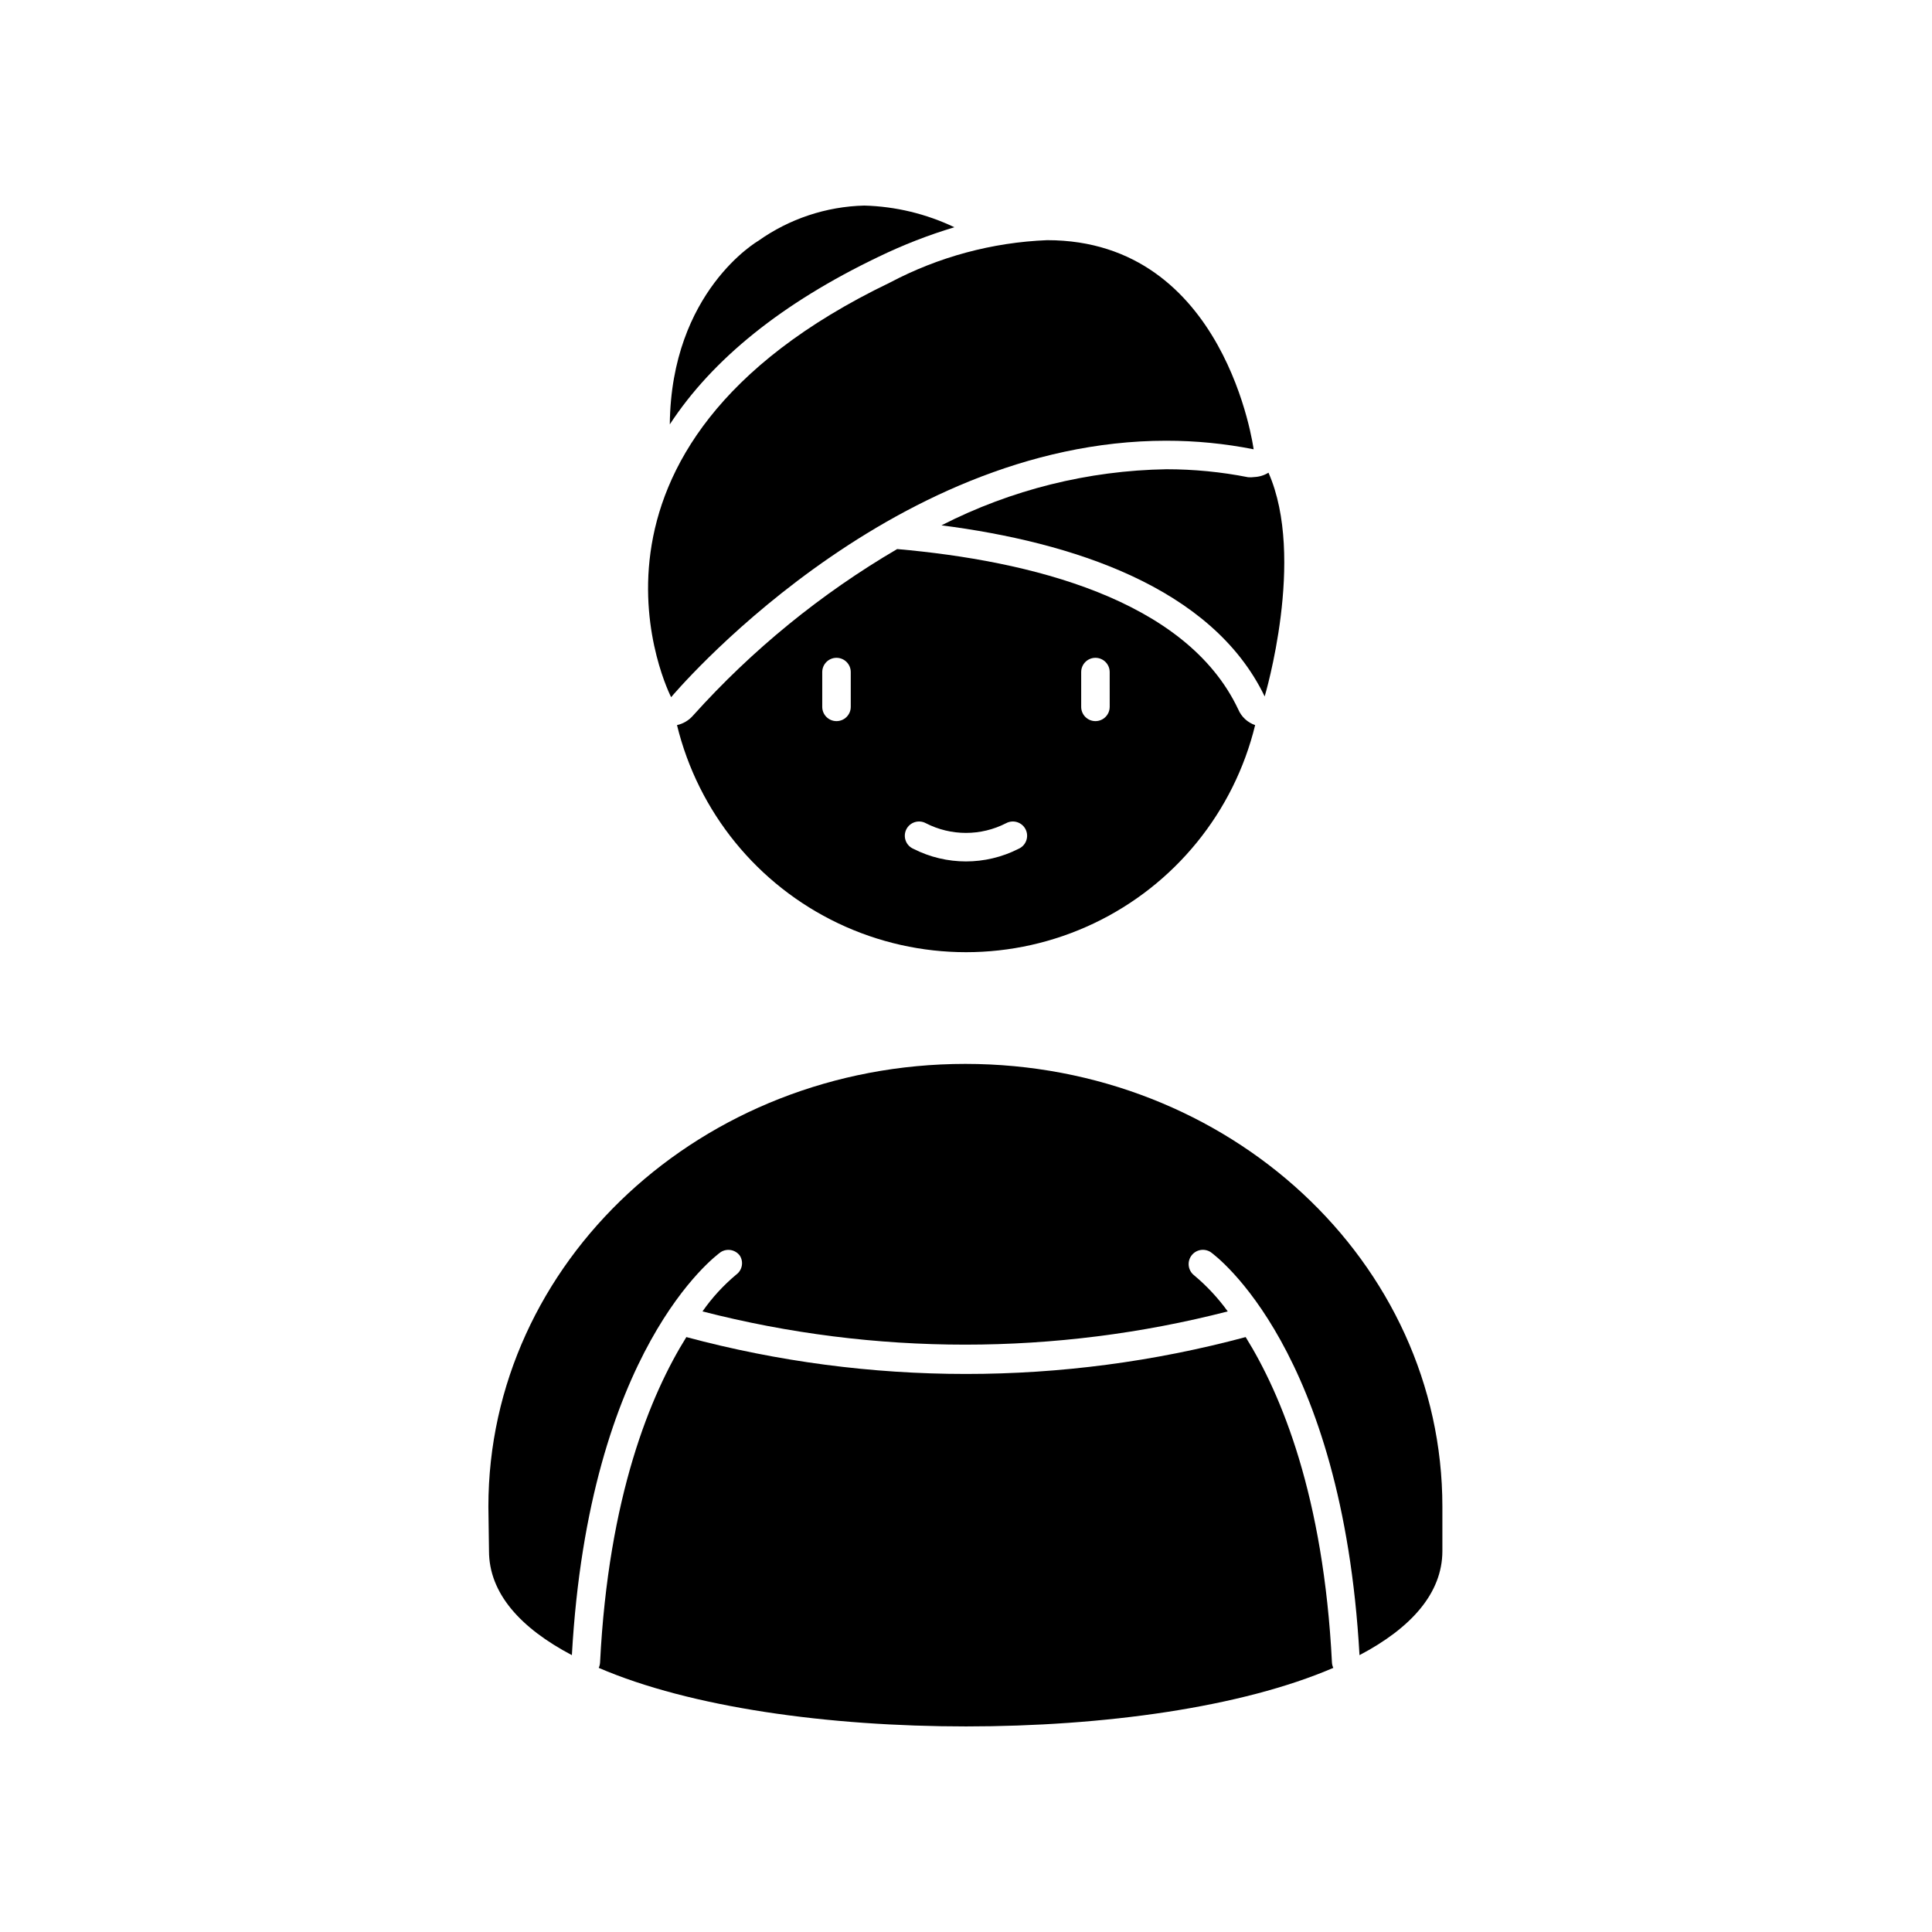
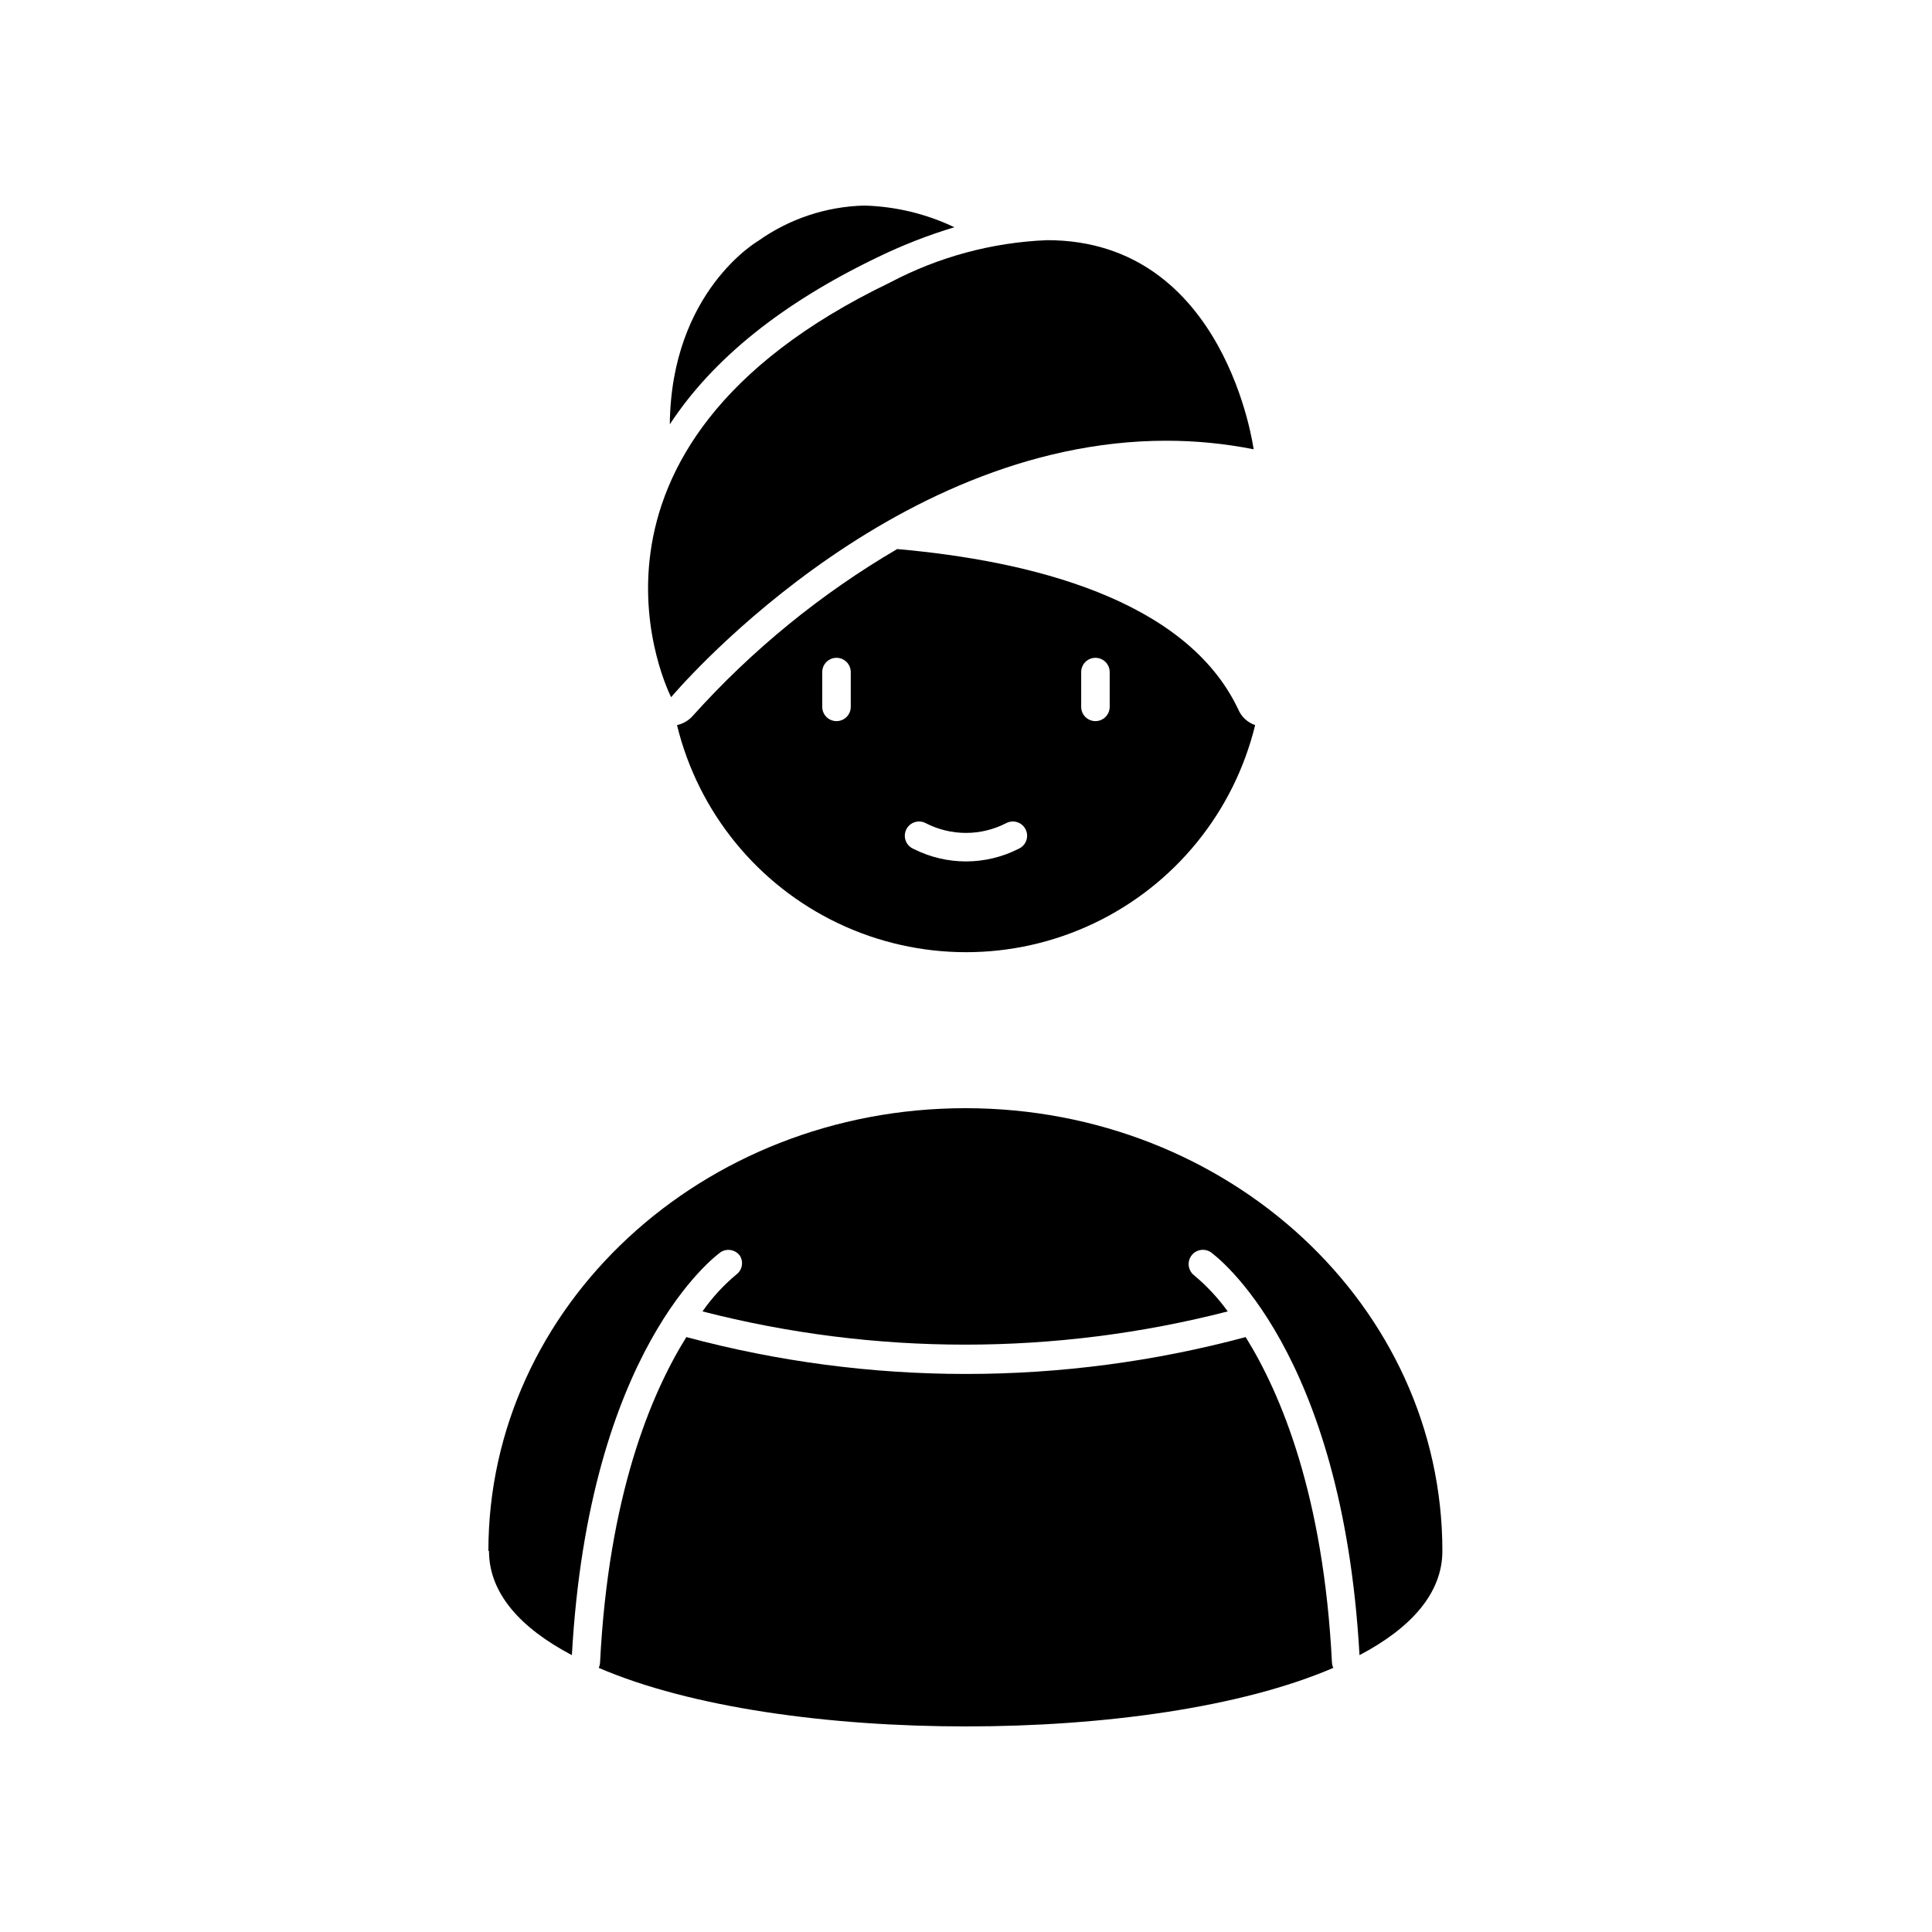
<svg xmlns="http://www.w3.org/2000/svg" fill="#000000" width="800px" height="800px" version="1.1" viewBox="144 144 512 512">
  <g>
-     <path d="m273.59 555.02c0 11.234 8.363 20.453 21.965 27.609 4.535-81.012 38.039-105.8 39.449-106.81 1.66-1.055 3.852-0.66 5.039 0.91 1.078 1.652 0.68 3.863-0.91 5.035-3.41 2.844-6.426 6.129-8.965 9.773 45.656 11.742 93.543 11.742 139.2 0-2.562-3.547-5.559-6.762-8.918-9.57-1.59-1.246-1.918-3.523-0.746-5.168 1.172-1.645 3.43-2.074 5.129-0.98 1.41 1.008 34.914 25.797 39.449 106.81 13.602-7.152 21.965-16.375 21.965-27.609v-11.738c0-64.84-56.578-117.34-126.41-117.34s-126.41 52.496-126.41 117.34z" />
+     <path d="m273.59 555.02c0 11.234 8.363 20.453 21.965 27.609 4.535-81.012 38.039-105.8 39.449-106.81 1.66-1.055 3.852-0.66 5.039 0.91 1.078 1.652 0.68 3.863-0.91 5.035-3.41 2.844-6.426 6.129-8.965 9.773 45.656 11.742 93.543 11.742 139.2 0-2.562-3.547-5.559-6.762-8.918-9.57-1.59-1.246-1.918-3.523-0.746-5.168 1.172-1.645 3.43-2.074 5.129-0.98 1.41 1.008 34.914 25.797 39.449 106.81 13.602-7.152 21.965-16.375 21.965-27.609c0-64.84-56.578-117.34-126.41-117.34s-126.41 52.496-126.41 117.34z" />
    <path d="m474.11 498.34c-48.547 13.031-99.672 13.031-148.22 0-9.422 15.113-20.656 42.066-22.871 86.301-0.035 0.473-0.152 0.934-0.352 1.359 24.332 10.48 60.809 15.52 97.336 15.52s73.004-5.039 97.336-15.516v-0.004c-0.199-0.426-0.32-0.887-0.355-1.359-2.215-44.234-13.449-71.137-22.871-86.301z" />
    <path d="m472.14 331.98c-13.855-29.32-55.418-39.398-90.383-42.473-20.188 11.82-38.422 26.691-54.059 44.086-1.113 1.297-2.617 2.195-4.285 2.566 5.617 23.051 21.316 42.348 42.742 52.539 21.426 10.188 46.301 10.188 67.727 0 21.426-10.191 37.125-29.488 42.742-52.539-2.023-0.691-3.652-2.211-4.484-4.18zm-102.68-0.656c0 2.09-1.691 3.781-3.781 3.781-2.086 0-3.777-1.691-3.777-3.781v-9.219c0-2.086 1.691-3.777 3.777-3.777 2.09 0 3.781 1.691 3.781 3.777zm44.438 37.633-0.004 0.004c-8.738 4.434-19.07 4.434-27.809 0-0.953-0.406-1.695-1.18-2.059-2.148-0.363-0.965-0.316-2.039 0.129-2.969 0.449-0.934 1.258-1.637 2.242-1.957 0.984-0.316 2.055-0.219 2.961 0.273 6.676 3.426 14.59 3.426 21.262 0 0.91-0.492 1.98-0.59 2.961-0.273 0.984 0.32 1.793 1.023 2.242 1.957 0.449 0.93 0.496 2.004 0.129 2.969-0.363 0.969-1.105 1.742-2.059 2.148zm24.184-37.633h-0.004c0 2.09-1.691 3.781-3.777 3.781-2.086 0-3.777-1.691-3.777-3.781v-9.219c0-2.086 1.691-3.777 3.777-3.777 2.086 0 3.777 1.691 3.777 3.777z" />
-     <path d="m474.77 270.47c-7.137-1.41-14.395-2.117-21.664-2.117-20.742 0.348-41.129 5.43-59.602 14.863 34.41 4.434 71.641 16.273 85.648 45.344 0 0 10.984-36.727 1.008-59.297-1.125 0.699-2.41 1.098-3.731 1.156-0.551 0.082-1.109 0.098-1.66 0.051z" />
    <path d="m376.77 212.08c6.496-3.152 13.238-5.777 20.152-7.859-7.473-3.562-15.605-5.519-23.883-5.742-10.094 0.25-19.883 3.516-28.109 9.367 0 0-23.074 13.301-23.426 48.617 11.332-17.328 29.824-32.191 55.266-44.383z" />
    <path d="m453.1 260.8c7.762-0.008 15.508 0.754 23.125 2.266 0 0-7.305-55.418-54.715-55.418-14.555 0.582-28.793 4.422-41.664 11.234-91.895 44.184-57.988 109.88-57.988 109.88s56.879-67.965 131.24-67.965z" />
  </g>
</svg>